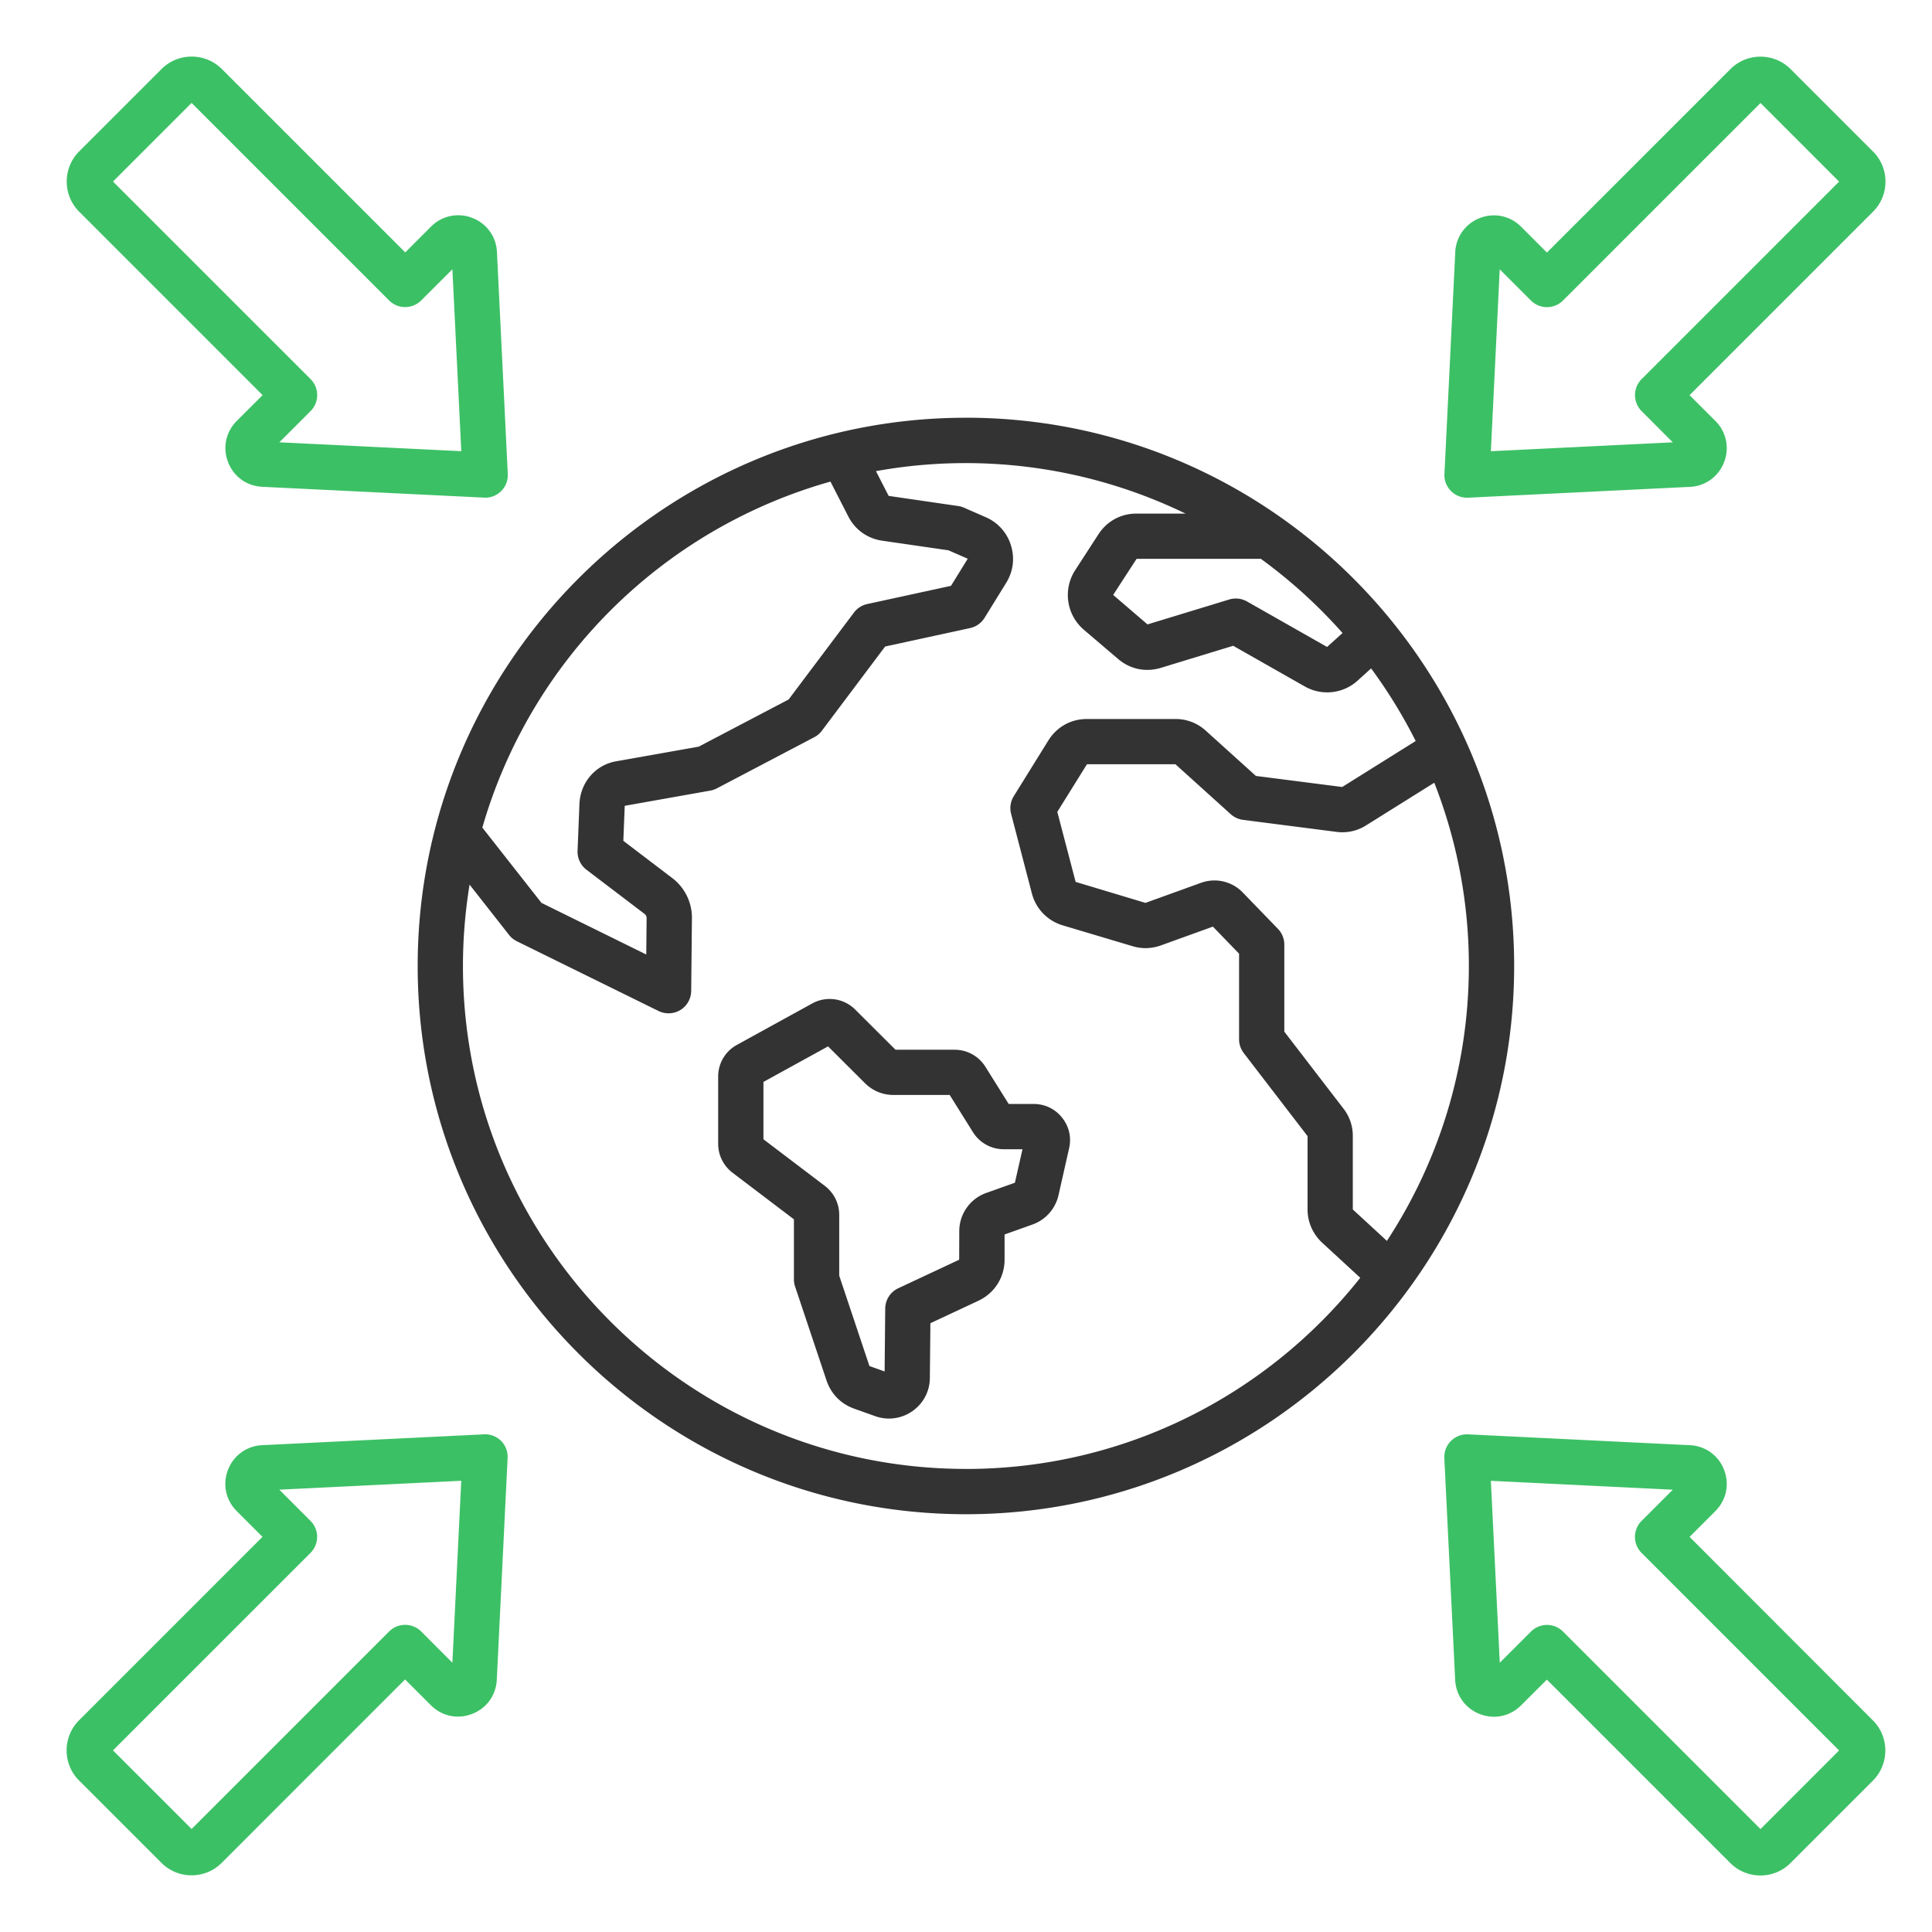
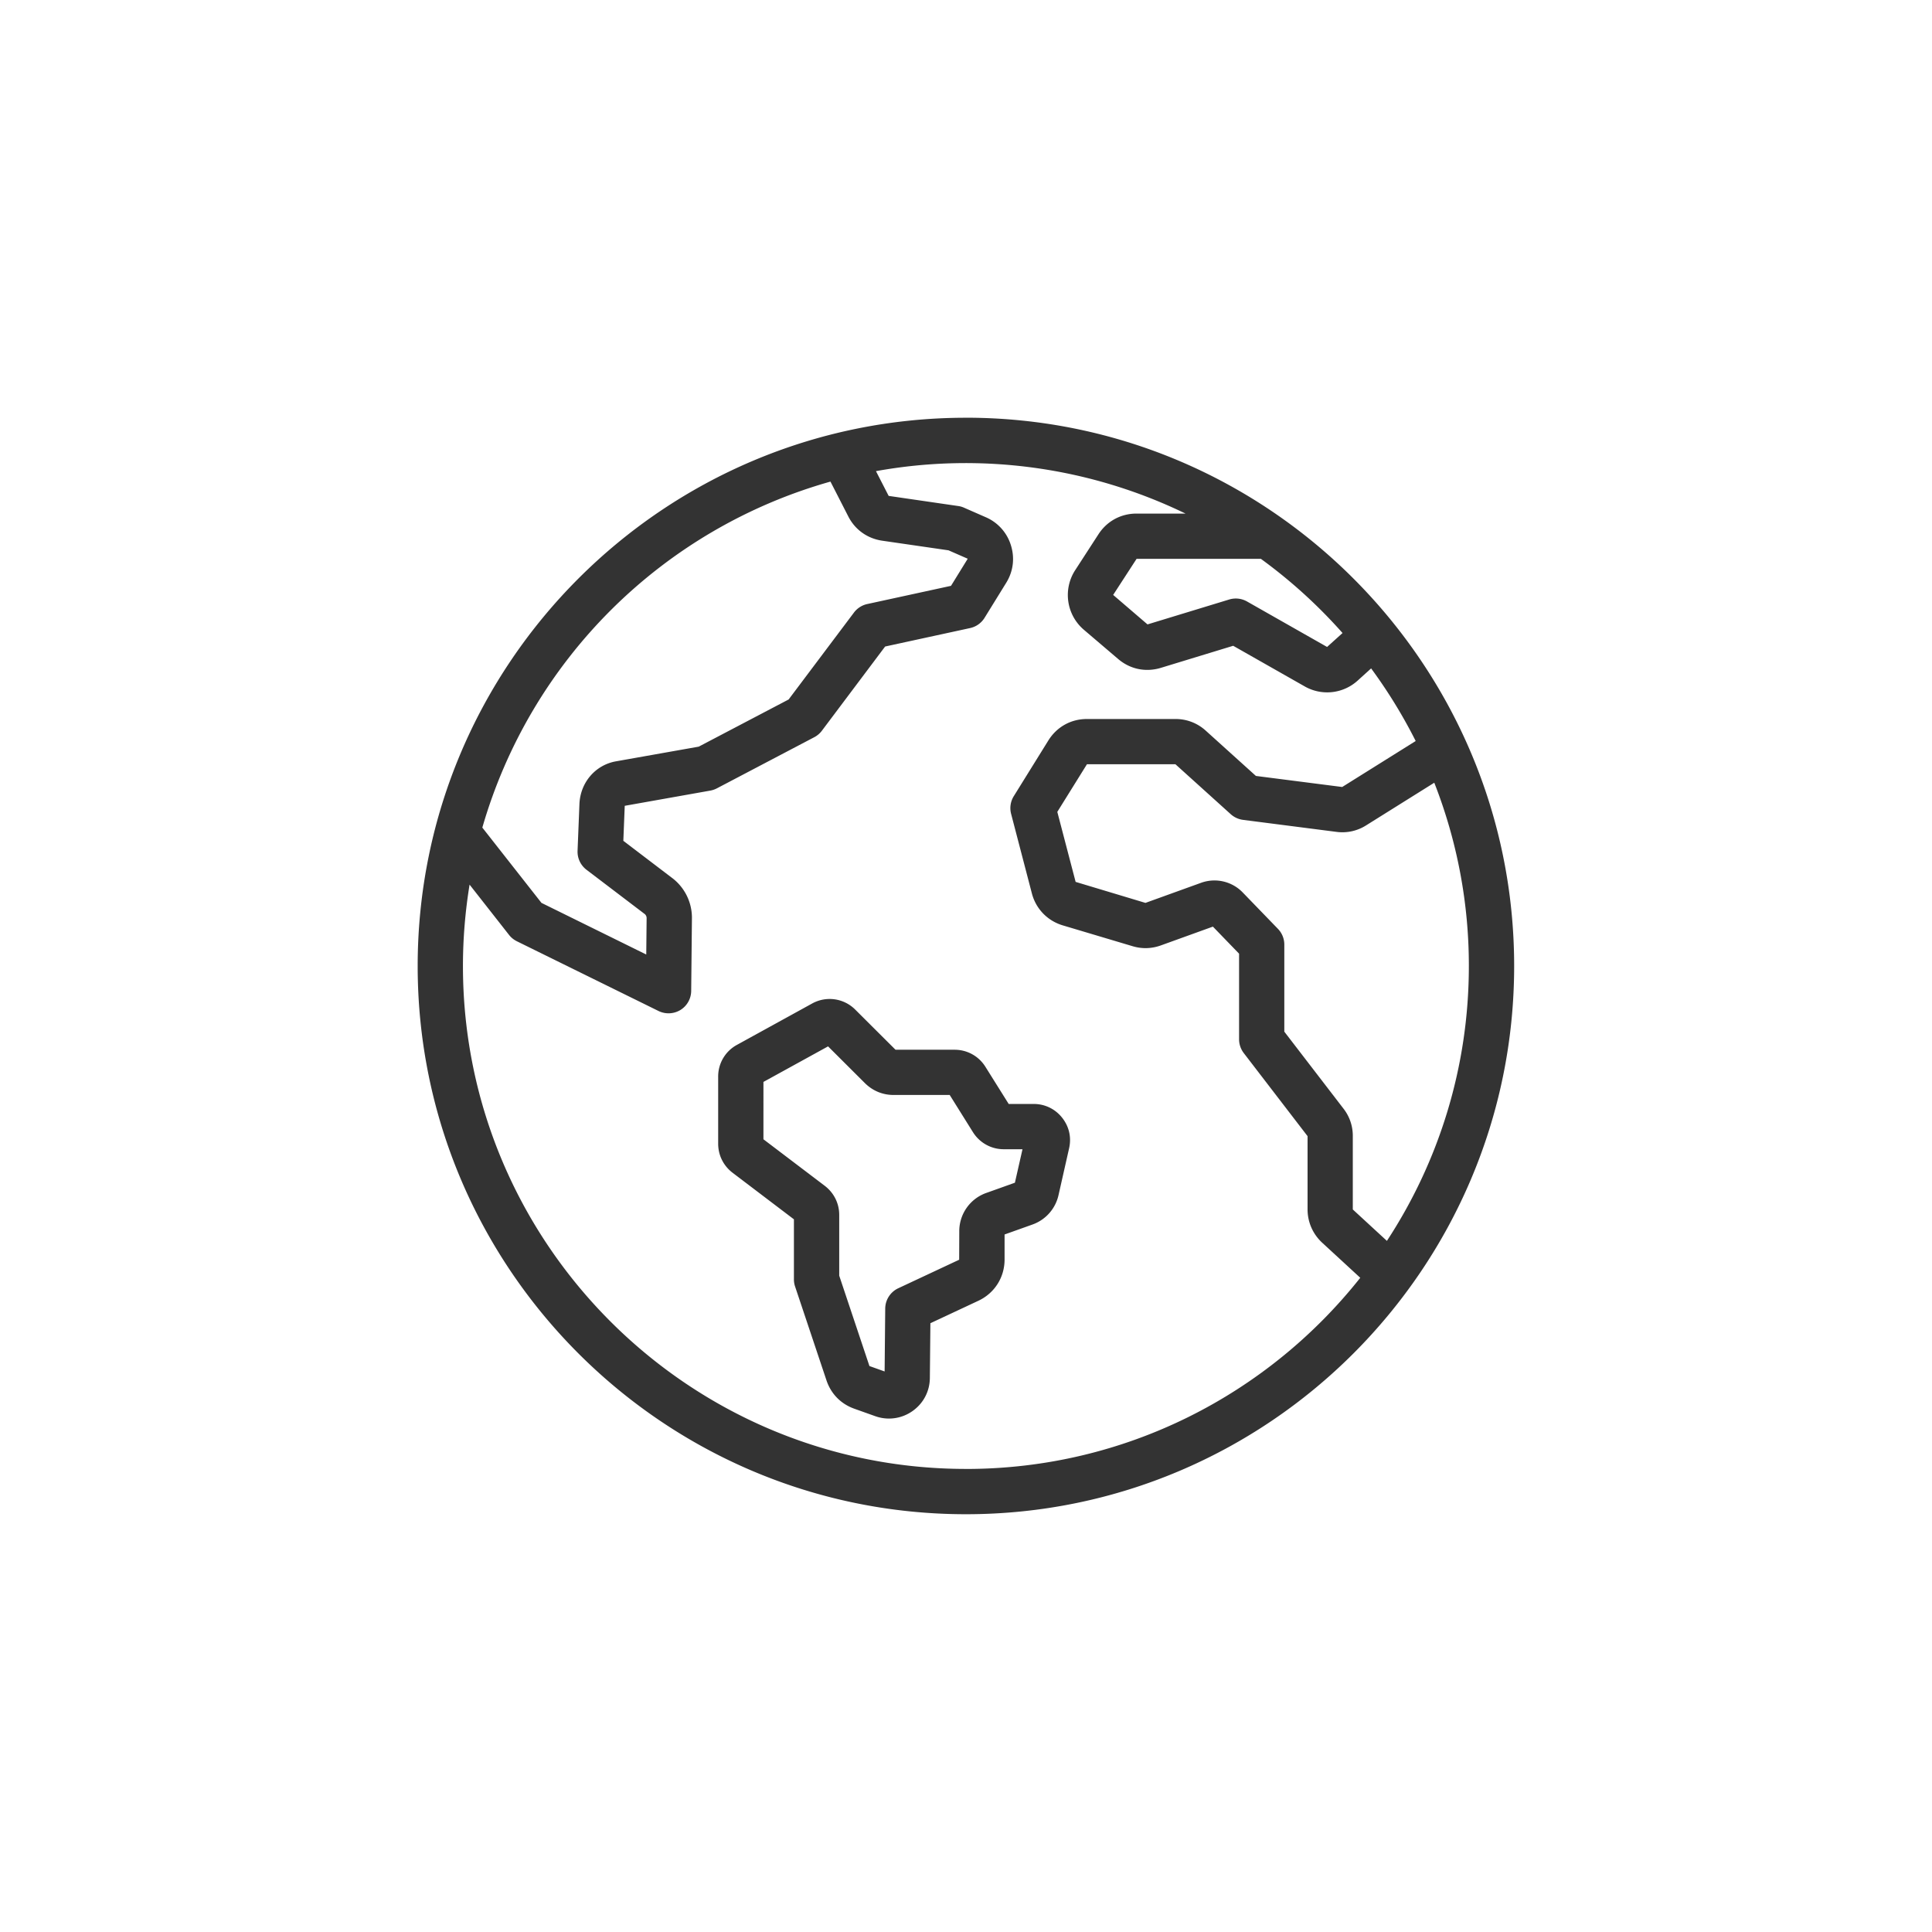
<svg xmlns="http://www.w3.org/2000/svg" width="58" height="58" fill="none">
  <path d="M28.998 12.541c-9.075 0-16.459 7.384-16.459 16.459s7.384 16.458 16.459 16.458S45.456 38.075 45.456 29s-7.383-16.46-16.458-16.46zM40.33 33.279l-1.774-2.308v-2.614a.68.68 0 00-.191-.472l-1.053-1.088a1.18 1.18 0 00-1.262-.292l-1.662.6h-.002l-2.095-.63-.55-2.102.89-1.43h2.657l.001.002 1.659 1.498a.686.686 0 00.37.17l2.8.36a1.33 1.33 0 00.899-.198l2.041-1.277A15.027 15.027 0 0144.096 29c0 3.042-.906 5.878-2.46 8.252l-1.024-.943v-2.197a1.324 1.324 0 00-.282-.833zm-.026-14.275l-.464.418-2.403-1.365a.683.683 0 00-.534-.06l-2.454.748-1.031-.885.703-1.083h3.732a15.298 15.298 0 012.451 2.227zm-15.373-4.546l.535 1.045c.203.4.575.664 1.018.729l1.991.289.574.251v.006l-.499.809-2.516.547a.68.68 0 00-.398.256l-1.961 2.609-2.699 1.416-2.486.441c-.619.11-1.07.638-1.095 1.284l-.056 1.401a.68.68 0 00.267.569l1.736 1.32a.16.16 0 01.07.142l-.011 1.083-3.146-1.55-1.775-2.26a15.16 15.16 0 0110.45-10.387zm4.067 29.64c-8.326 0-15.1-6.772-15.1-15.098 0-.832.07-1.648.199-2.443l1.185 1.51c.062.08.142.144.234.19l4.254 2.094a.687.687 0 00.656-.03.68.68 0 00.324-.573l.022-2.162a1.498 1.498 0 00-.606-1.238l-1.453-1.106.042-1.048v-.003l2.565-.456a.71.71 0 00.197-.066l2.927-1.537a.68.68 0 00.228-.193l1.9-2.53 2.551-.554a.68.68 0 00.434-.307l.65-1.052c.211-.341.262-.74.142-1.124a1.345 1.345 0 00-.754-.844l-.655-.287a.623.623 0 00-.176-.05l-2.086-.304-.001-.002-.38-.741a15.131 15.131 0 019.293 1.274h-1.47c-.472 0-.89.228-1.146.625l-.7 1.08a1.371 1.371 0 00.261 1.78l1.031.879c.362.31.83.405 1.285.267l2.17-.662 2.148 1.22a1.362 1.362 0 001.59-.176l.403-.365a15.25 15.25 0 011.338 2.18l-2.206 1.38h-.001l-2.59-.332-1.502-1.356a1.34 1.34 0 00-.915-.353h-2.654c-.483 0-.905.236-1.16.645l-1.038 1.672a.68.68 0 00-.08.53l.623 2.386c.12.465.469.826.93.963l2.092.624c.285.086.573.077.854-.024l1.559-.563.786.812v2.57c0 .15.05.295.14.413l1.916 2.495v2.196c0 .385.157.742.44 1.004l1.142 1.052c-2.769 3.495-7.047 5.739-11.838 5.739zm2.033-10.956h-.749l-.699-1.116c-.2-.32-.546-.512-.924-.512h-1.775l-1.208-1.204a1.085 1.085 0 00-1.297-.183l-2.254 1.24a1.078 1.078 0 00-.565.956v2.012c0 .345.157.66.43.87l1.844 1.4v1.802a.66.66 0 00.035.215l.942 2.816c.136.407.434.71.837.853l.626.223a1.222 1.222 0 001.116-.15c.33-.23.521-.594.525-.995l.016-1.645 1.44-.674c.485-.227.787-.701.787-1.237v-.753l.835-.298a1.22 1.22 0 00.785-.886l.317-1.403c.075-.33 0-.657-.212-.922a1.076 1.076 0 00-.852-.409zm-.563 2.364l-.854.305a1.217 1.217 0 00-.816 1.157l-.003.85-1.828.856a.68.68 0 00-.392.61l-.018 1.888-.457-.163v-.003l-.906-2.71v-1.824c0-.345-.158-.66-.43-.87l-1.845-1.4V32.48l1.94-1.067 1.103 1.1c.235.234.534.359.867.359h1.682l.698 1.117c.201.32.547.512.925.512h.562l-.228 1.005z" fill="#333" />
-   <path d="M44.04 14.942l.033-.001 6.658-.325a1.147 1.147 0 001.027-.741 1.148 1.148 0 00-.262-1.239l-.774-.773 5.506-5.506c.241-.24.375-.563.375-.905 0-.342-.133-.664-.375-.905l-2.47-2.47a1.273 1.273 0 00-.906-.376c-.342 0-.664.133-.905.375L46.44 7.582l-.773-.774c-.33-.33-.805-.43-1.239-.263a1.146 1.146 0 00-.74 1.027l-.325 6.658a.678.678 0 00.676.711zm.983-6.857l.937.937a.681.681 0 00.962 0l5.93-5.93 2.36 2.36-5.93 5.93a.68.68 0 000 .96l.936.937-5.461.267.266-5.461zm5.7 38.053l.773-.773c.33-.33.43-.805.262-1.239a1.145 1.145 0 00-1.027-.74l-6.658-.326a.681.681 0 00-.713.713l.325 6.659c.023.465.307.858.741 1.026.435.168.909.067 1.238-.262l.774-.773 5.505 5.505c.242.241.563.375.906.375.342 0 .663-.133.905-.375l2.47-2.47c.5-.5.5-1.312 0-1.812l-5.502-5.508zm2.129 8.772l-5.93-5.93a.679.679 0 00-.96 0l-.938.936-.267-5.461 5.461.267-.937.937a.68.68 0 000 .96l5.93 5.931-2.359 2.36zM14.53 43.06l-6.659.325a1.147 1.147 0 00-1.026.74c-.168.435-.068.91.262 1.239l.773.773-5.505 5.506a1.272 1.272 0 00-.375.905c0 .342.133.664.375.905l2.47 2.47c.242.242.564.375.906.375.342 0 .664-.132.905-.374l5.505-5.506.774.774c.33.33.804.43 1.238.261.435-.167.718-.56.741-1.026l.325-6.658a.681.681 0 00-.198-.515.683.683 0 00-.511-.195zm-.95 6.855l-.936-.937a.681.681 0 00-.962 0l-5.93 5.93-2.36-2.36 5.93-5.93a.68.68 0 000-.96l-.936-.937 5.461-.267-.266 5.461zM7.883 11.862l-.774.773c-.33.33-.43.805-.262 1.239.168.435.56.718 1.026.74l6.66.325.032.002a.678.678 0 00.679-.714l-.325-6.659a1.147 1.147 0 00-.741-1.026 1.148 1.148 0 00-1.239.262l-.773.773L6.66 2.072a1.28 1.28 0 00-.907-.373c-.342 0-.664.133-.905.375l-2.47 2.47c-.5.5-.5 1.313 0 1.812l5.505 5.506zM5.752 3.09l5.93 5.93a.681.681 0 00.962 0l.937-.936.267 5.461-5.461-.267.937-.937a.68.68 0 000-.96L3.392 5.45l2.36-2.36z" fill="#3CC065" />
</svg>